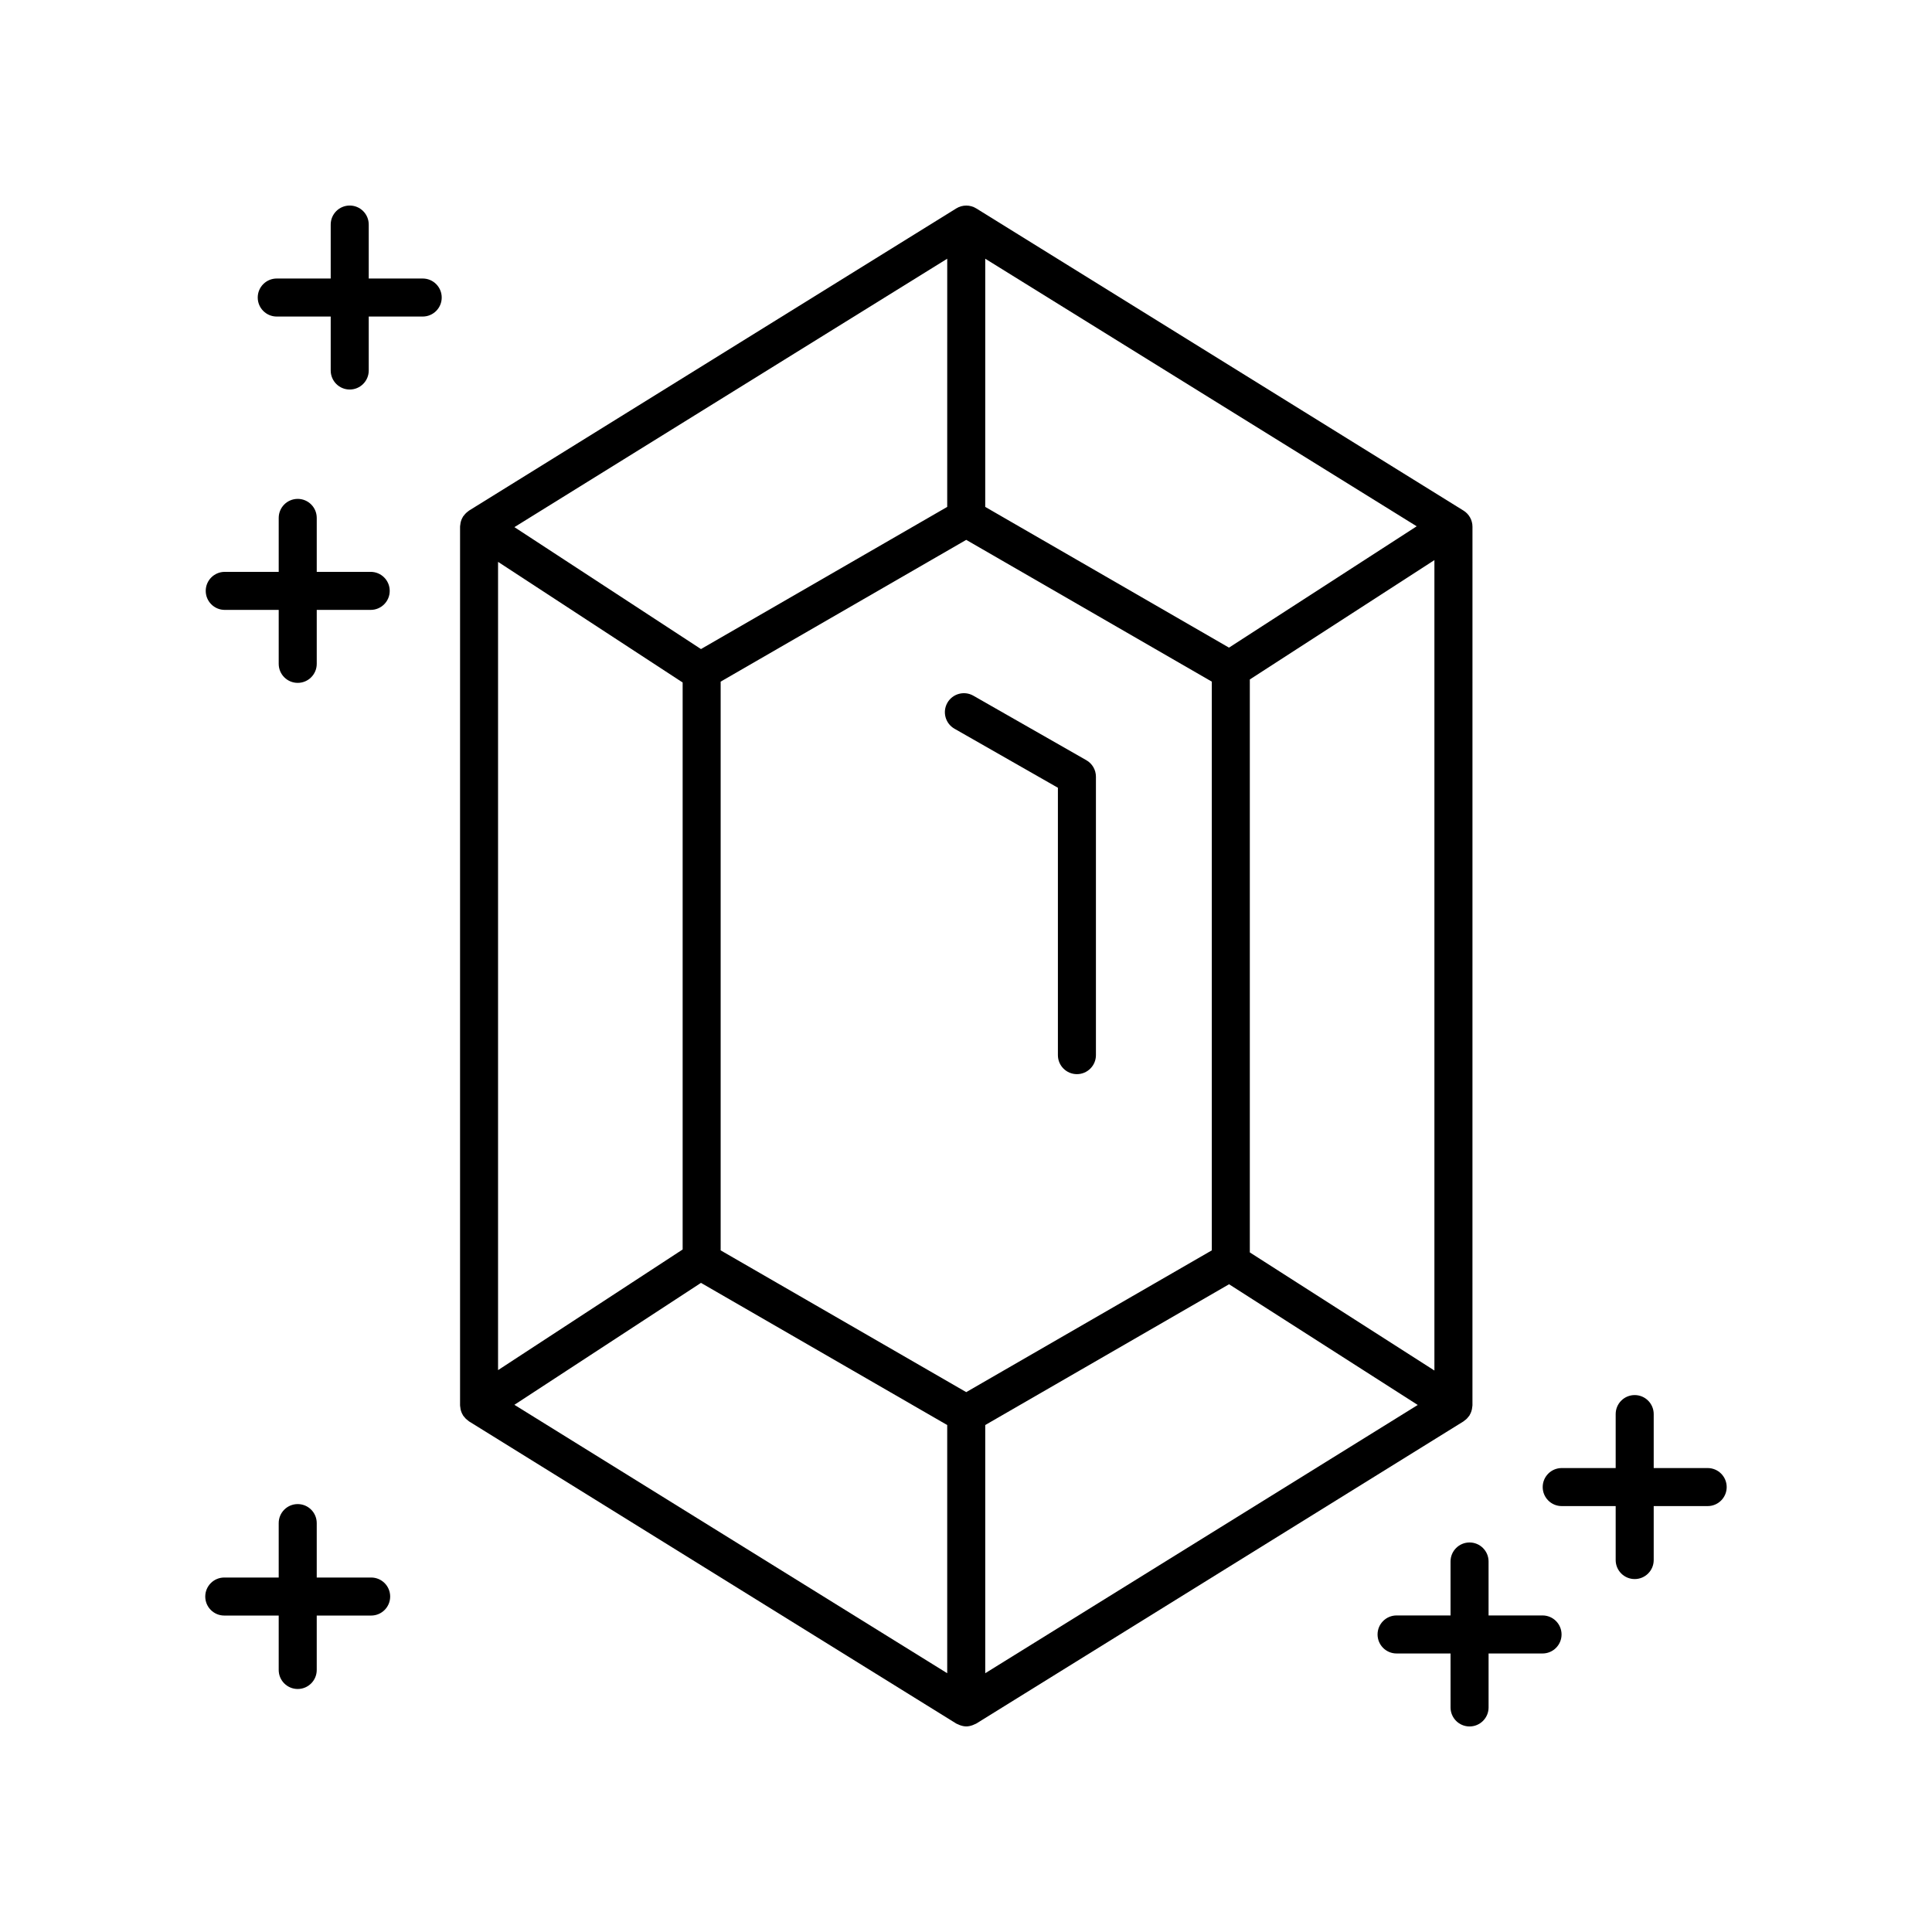
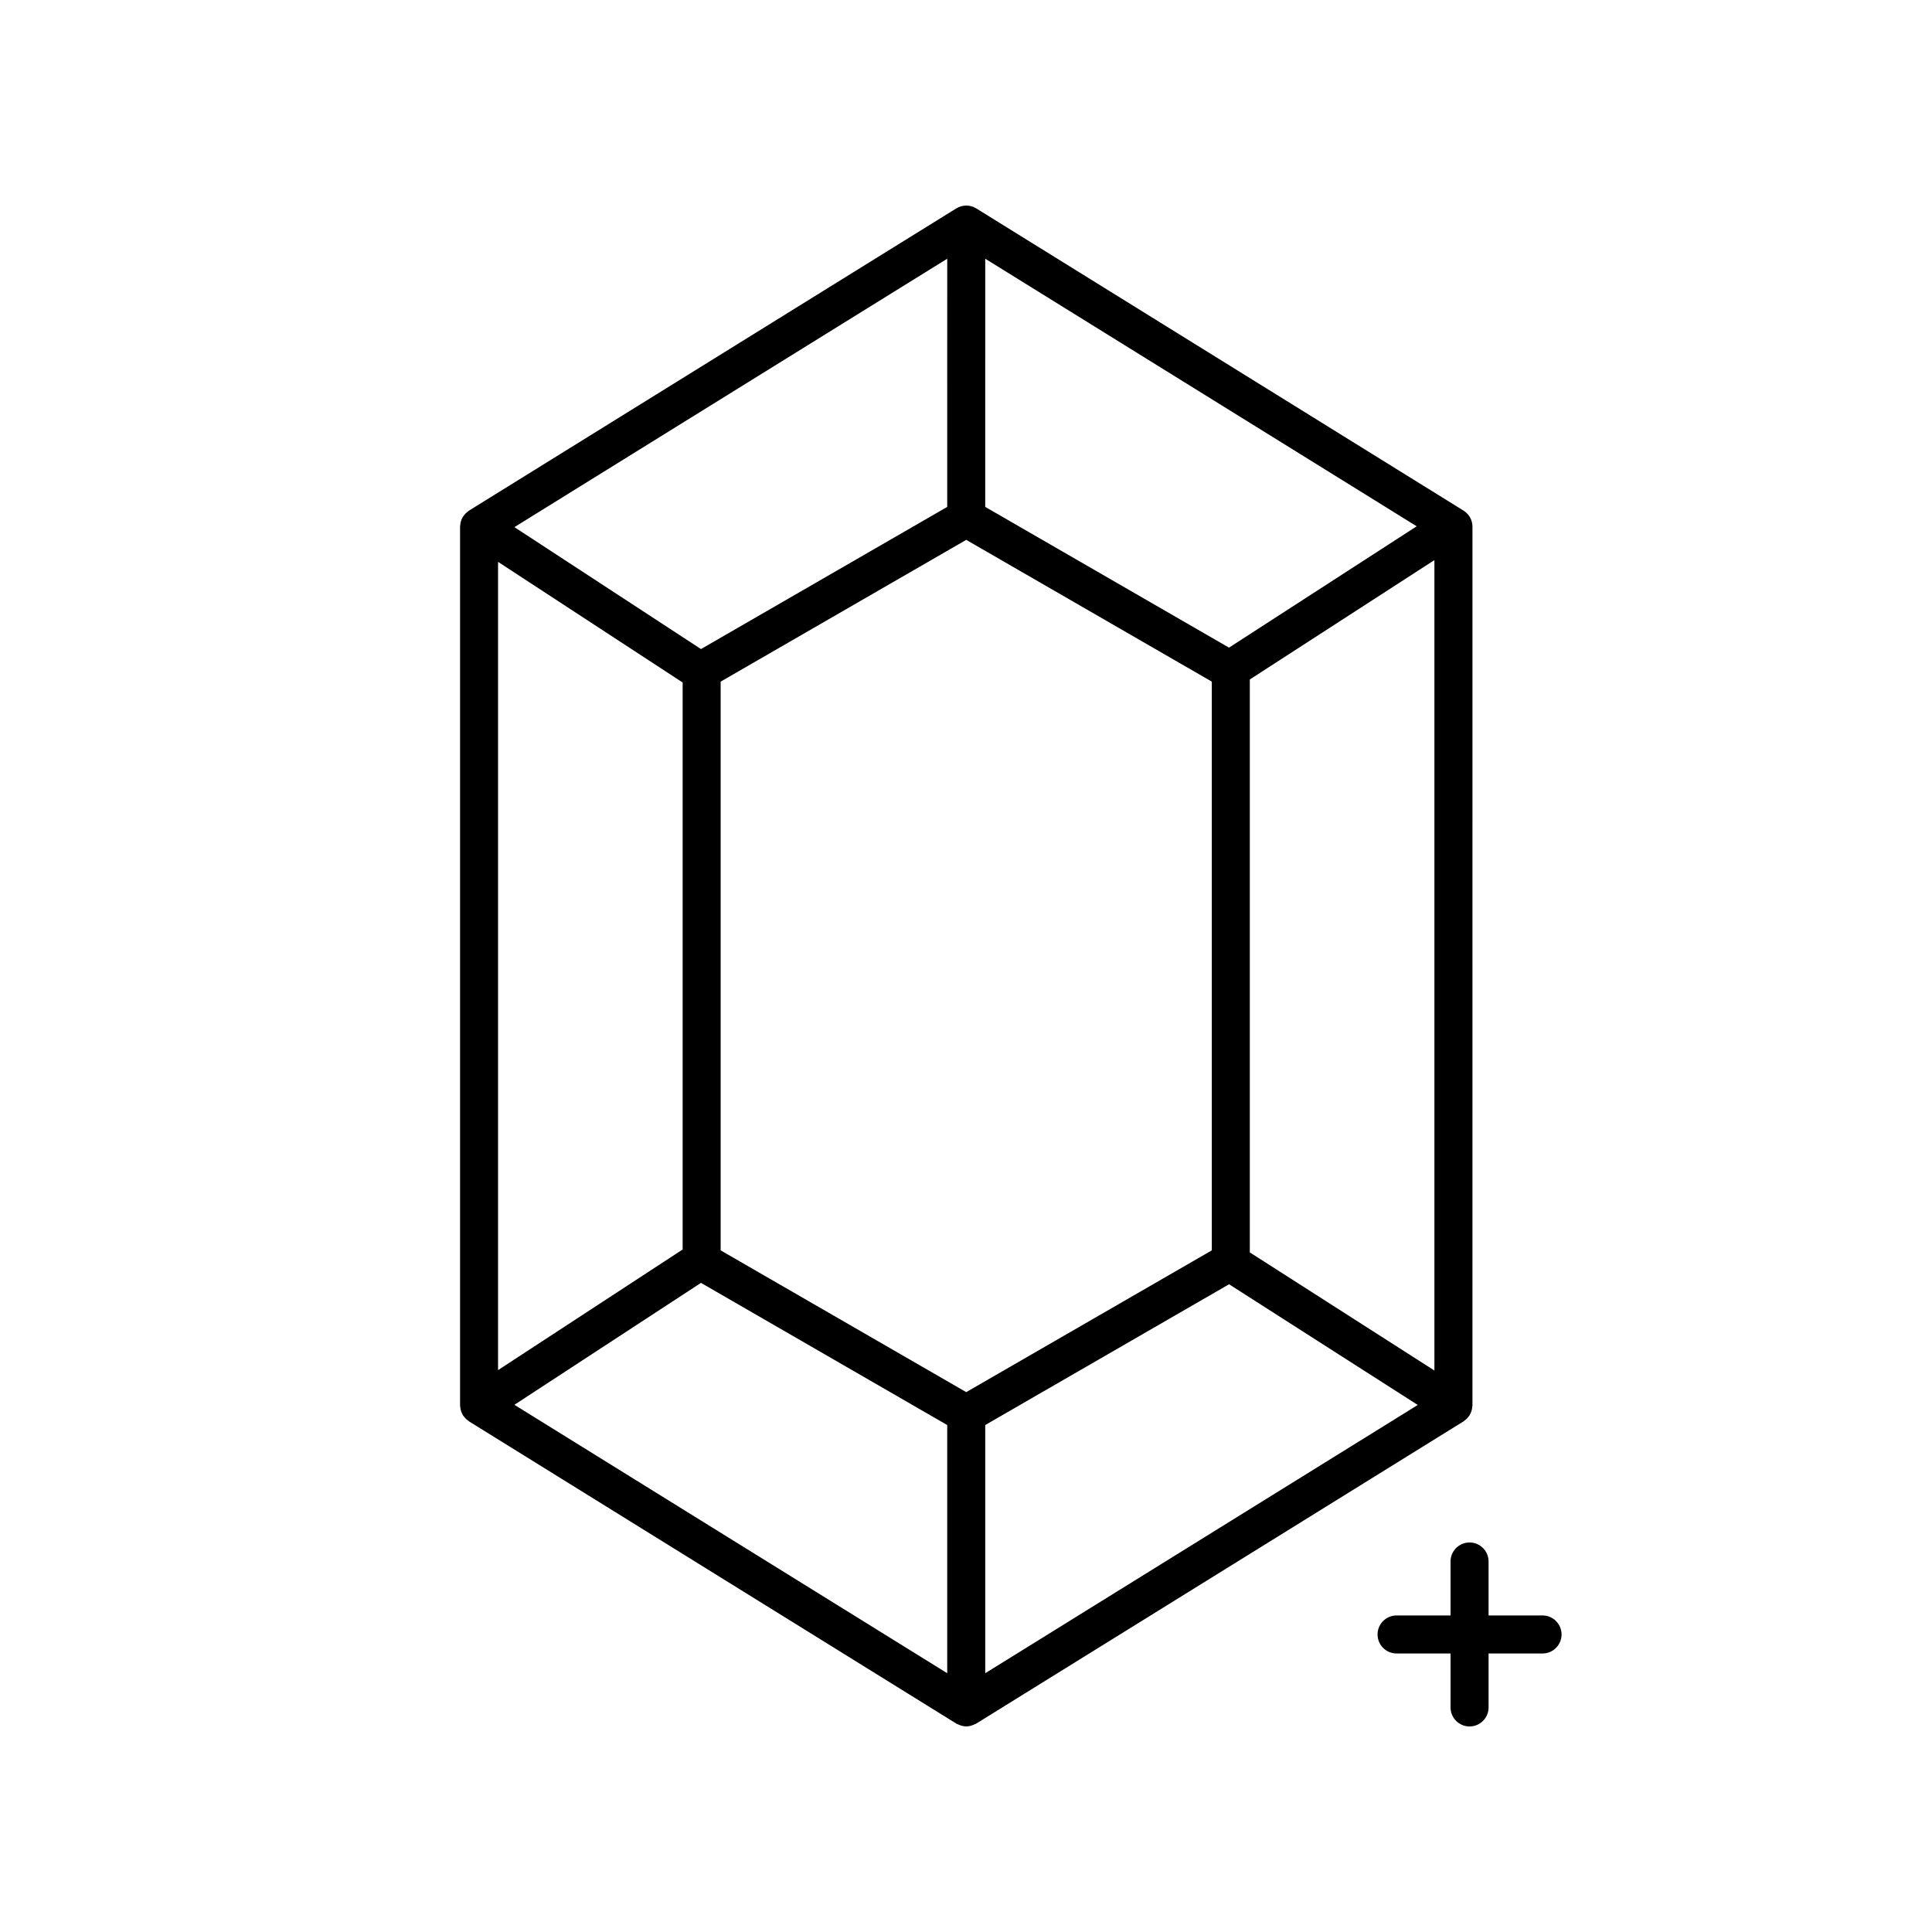
<svg xmlns="http://www.w3.org/2000/svg" fill="#000000" width="800px" height="800px" version="1.1" viewBox="144 144 512 512">
  <g>
    <path d="m534.22 283.59c0-1.746-0.898-3.363-2.383-4.281l-129.11-80.074c-1.625-1.008-3.684-1.008-5.309 0l-129.11 80.074c-0.031 0.02-0.055 0.051-0.09 0.07-0.074 0.047-0.133 0.113-0.203 0.164-0.441 0.32-0.812 0.703-1.121 1.137-0.043 0.059-0.109 0.09-0.152 0.152-0.023 0.035-0.023 0.078-0.047 0.113-0.309 0.496-0.523 1.035-0.645 1.613-0.027 0.129-0.031 0.25-0.047 0.379-0.027 0.215-0.082 0.426-0.082 0.648v232.82c0 0.223 0.055 0.434 0.082 0.648 0.016 0.129 0.023 0.25 0.047 0.379 0.121 0.578 0.336 1.117 0.645 1.613 0.023 0.035 0.023 0.078 0.047 0.113 0.082 0.125 0.191 0.215 0.281 0.328 0.137 0.176 0.27 0.348 0.43 0.504 0.168 0.164 0.352 0.301 0.535 0.438 0.109 0.082 0.199 0.184 0.316 0.258l129.11 80.074c0.145 0.09 0.305 0.129 0.453 0.199 0.156 0.078 0.305 0.148 0.469 0.207 0.566 0.207 1.145 0.352 1.734 0.352 0.59 0 1.168-0.141 1.73-0.348 0.164-0.062 0.312-0.129 0.469-0.207 0.148-0.074 0.312-0.113 0.453-0.199l129.11-80.074c0.121-0.074 0.211-0.18 0.324-0.266 0.188-0.141 0.375-0.273 0.543-0.441 0.16-0.156 0.289-0.332 0.426-0.504 0.094-0.121 0.211-0.219 0.297-0.352 0.02-0.031 0.02-0.07 0.039-0.105 0.301-0.496 0.508-1.039 0.625-1.613 0.027-0.137 0.035-0.266 0.051-0.398 0.023-0.199 0.078-0.395 0.078-0.598zm-258.23 9.309 48.918 31.969v150.26l-48.918 31.969zm124.07 220.03-65.078-37.57v-150.72l65.078-37.57 65.082 37.57v150.72zm69.637-197.3-64.602-37.297 0.004-65.77 114.34 70.91zm-74.676-37.293-65.254 37.672-49.441-32.312 114.7-71.133zm-65.254 205.64 65.254 37.672v65.773l-114.7-71.133zm75.332 37.672 64.617-37.305 50.004 31.988-114.62 71.09zm70.117-45.746v-151.84l48.918-31.629v214.77z" />
-     <path d="m431.89 345.46-29.949-17.098c-2.41-1.371-5.492-0.535-6.875 1.879-1.379 2.414-0.539 5.492 1.879 6.875l27.41 15.645v70.859c0 2.781 2.254 5.039 5.039 5.039 2.781 0 5.039-2.254 5.039-5.039v-73.785c0-1.809-0.969-3.481-2.543-4.375z" />
-     <path d="m242.36 562.06h-14.422v-14.422c0-2.781-2.254-5.039-5.039-5.039-2.781 0-5.039 2.254-5.039 5.039v14.422h-14.426c-2.781 0-5.039 2.254-5.039 5.039 0 2.781 2.254 5.039 5.039 5.039h14.426v14.422c0 2.781 2.254 5.039 5.039 5.039 2.781 0 5.039-2.254 5.039-5.039v-14.422h14.422c2.781 0 5.039-2.254 5.039-5.039 0-2.785-2.254-5.039-5.039-5.039z" />
-     <path d="m256.02 217.81h-14.301v-14.301c0-2.781-2.254-5.039-5.039-5.039-2.781 0-5.039 2.254-5.039 5.039v14.301h-14.301c-2.781 0-5.039 2.254-5.039 5.039 0 2.781 2.254 5.039 5.039 5.039h14.301v14.301c0 2.781 2.254 5.039 5.039 5.039 2.781 0 5.039-2.254 5.039-5.039v-14.301h14.301c2.781 0 5.039-2.254 5.039-5.039 0-2.781-2.254-5.039-5.039-5.039z" />
    <path d="m552.79 572.11h-14.305v-14.301c0-2.781-2.254-5.039-5.039-5.039-2.781 0-5.039 2.254-5.039 5.039v14.301h-14.301c-2.781 0-5.039 2.254-5.039 5.039 0 2.781 2.254 5.039 5.039 5.039h14.301l0.004 14.301c0 2.781 2.254 5.039 5.039 5.039 2.781 0 5.039-2.254 5.039-5.039v-14.301h14.301c2.781 0 5.039-2.254 5.039-5.039-0.004-2.781-2.258-5.039-5.039-5.039z" />
-     <path d="m596.55 533.05h-14.301v-14.301c0-2.781-2.254-5.039-5.039-5.039-2.781 0-5.039 2.254-5.039 5.039v14.301h-14.301c-2.781 0-5.039 2.254-5.039 5.039 0 2.781 2.254 5.039 5.039 5.039h14.301v14.301c0 2.781 2.254 5.039 5.039 5.039 2.781 0 5.039-2.254 5.039-5.039v-14.301h14.301c2.781 0 5.039-2.254 5.039-5.039 0-2.785-2.258-5.039-5.039-5.039z" />
-     <path d="m222.9 276.21c-2.781 0-5.039 2.254-5.039 5.039v14.301h-14.301c-2.781 0-5.039 2.254-5.039 5.039 0 2.781 2.254 5.039 5.039 5.039h14.301v14.301c0 2.781 2.254 5.039 5.039 5.039 2.781 0 5.039-2.254 5.039-5.039v-14.301h14.301c2.781 0 5.039-2.254 5.039-5.039 0-2.781-2.254-5.039-5.039-5.039h-14.301v-14.301c0-2.785-2.258-5.039-5.039-5.039z" />
  </g>
</svg>